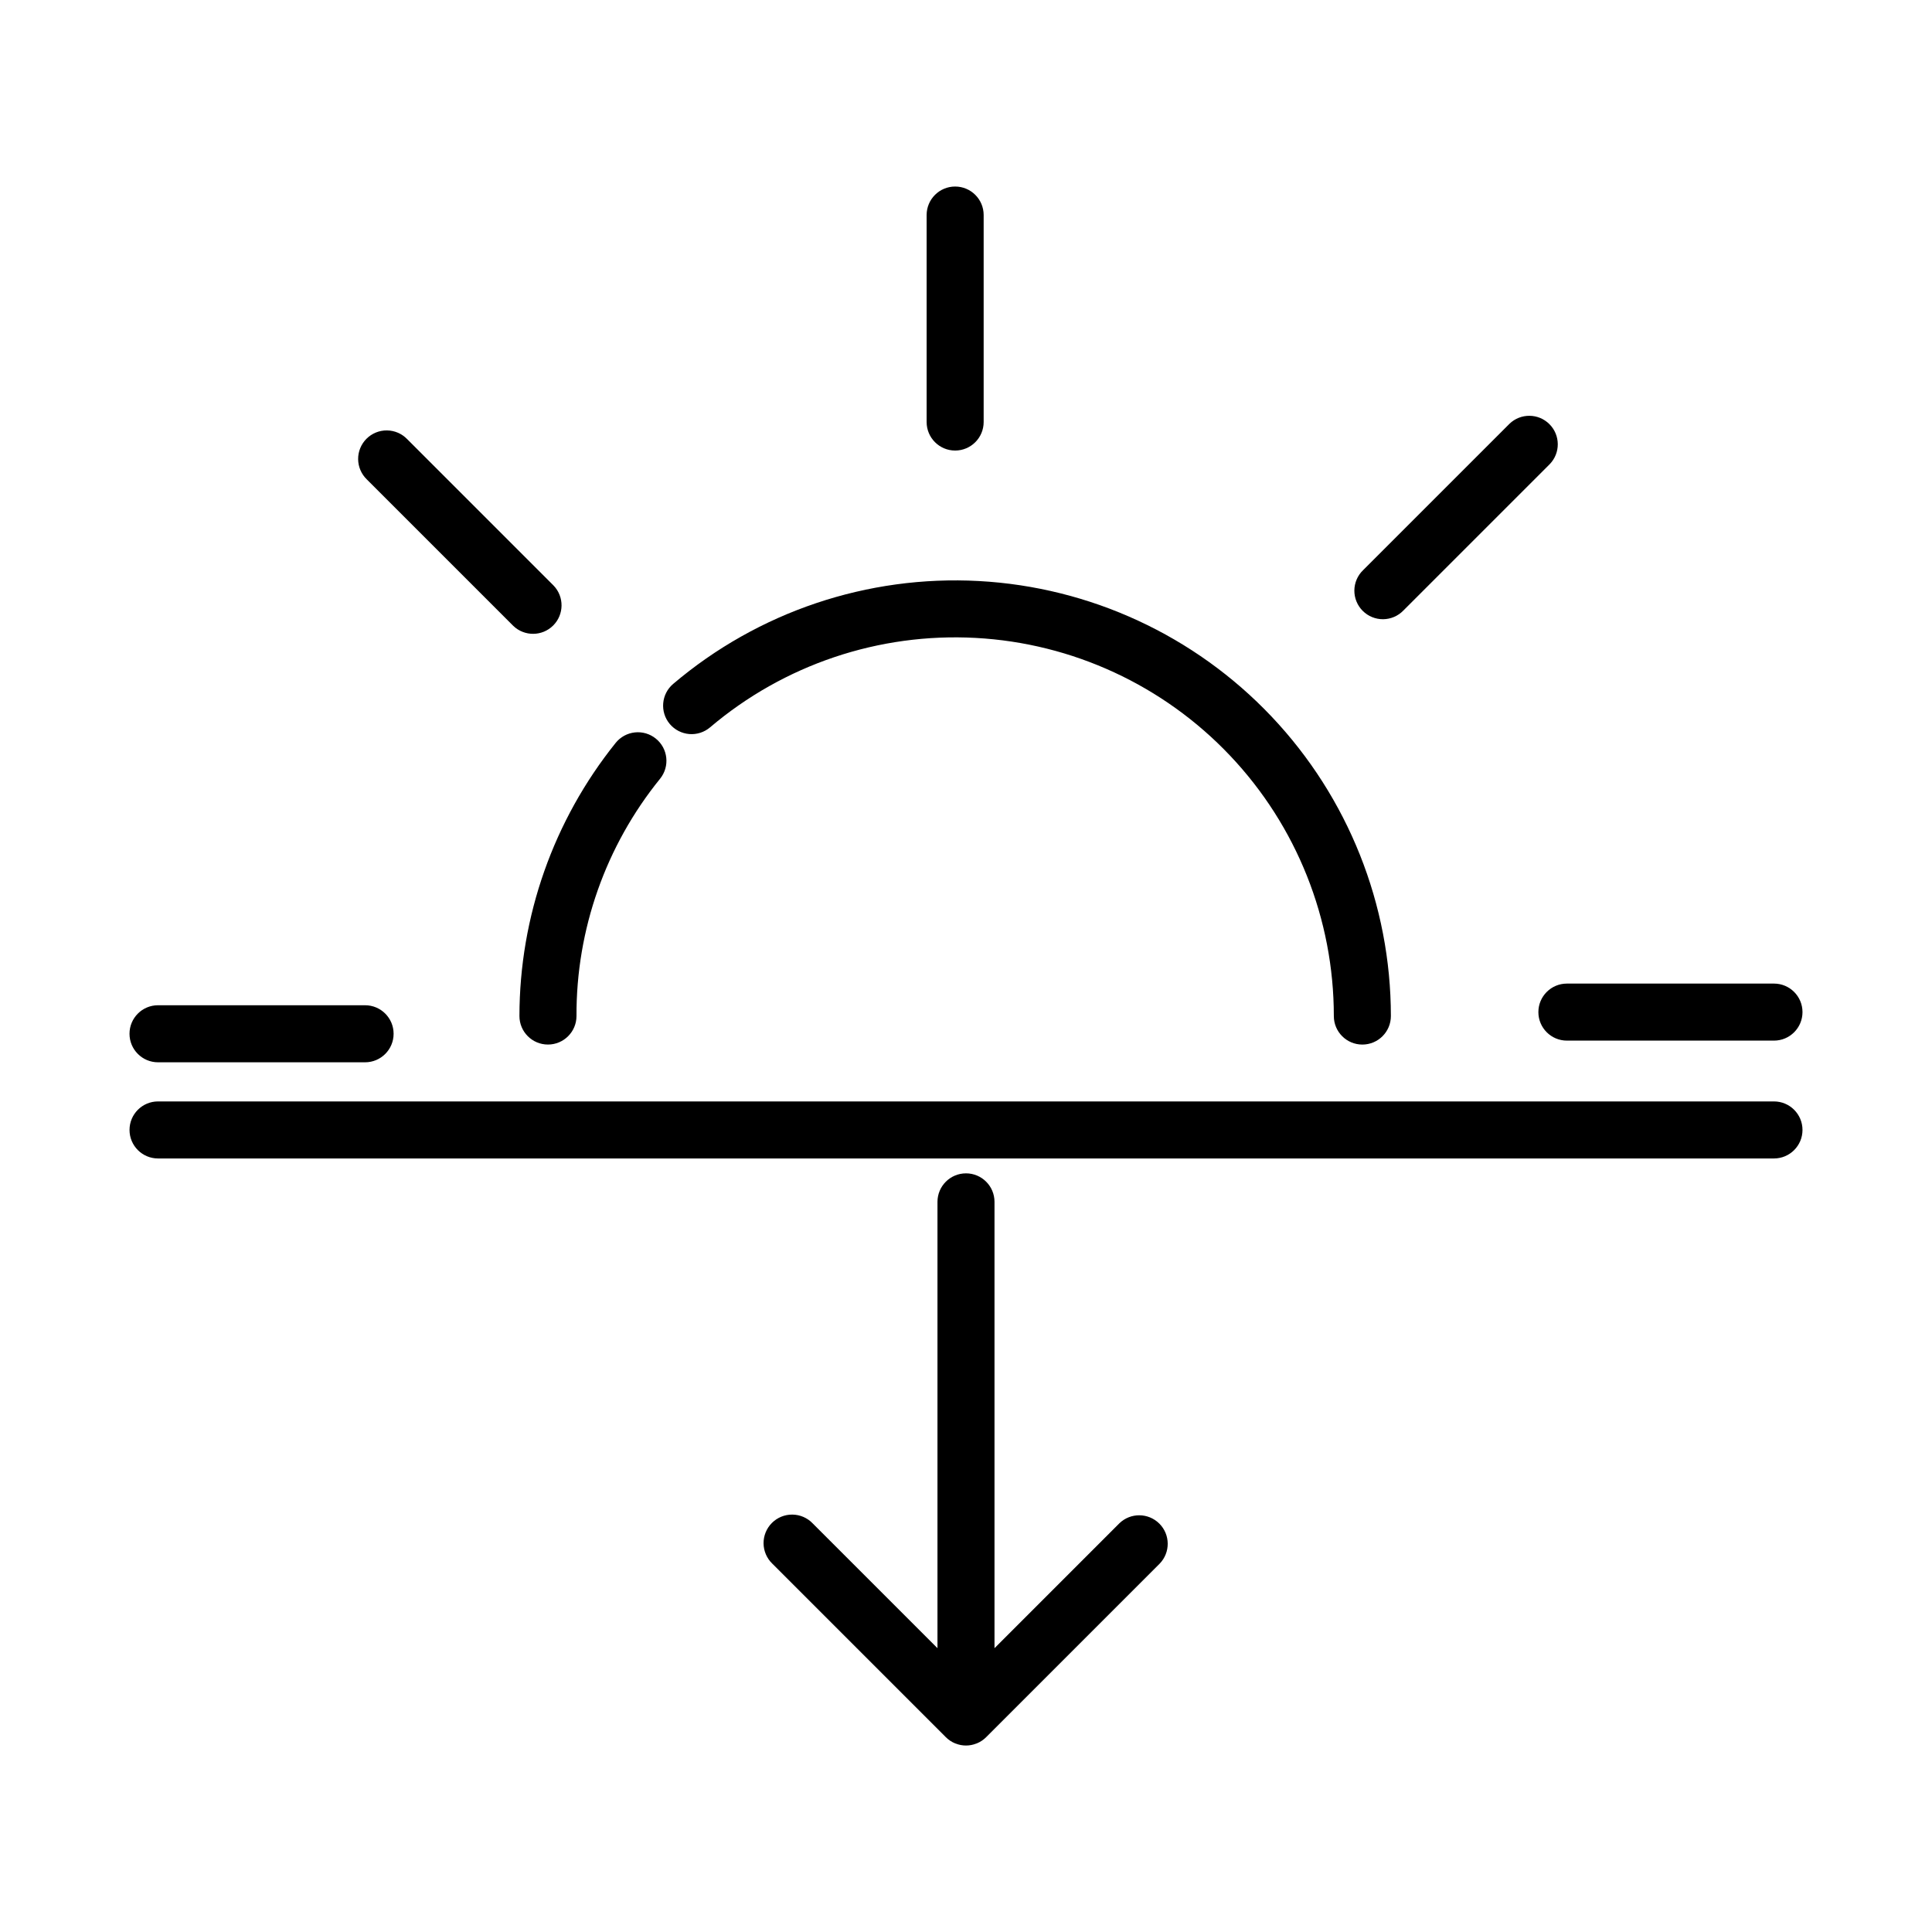
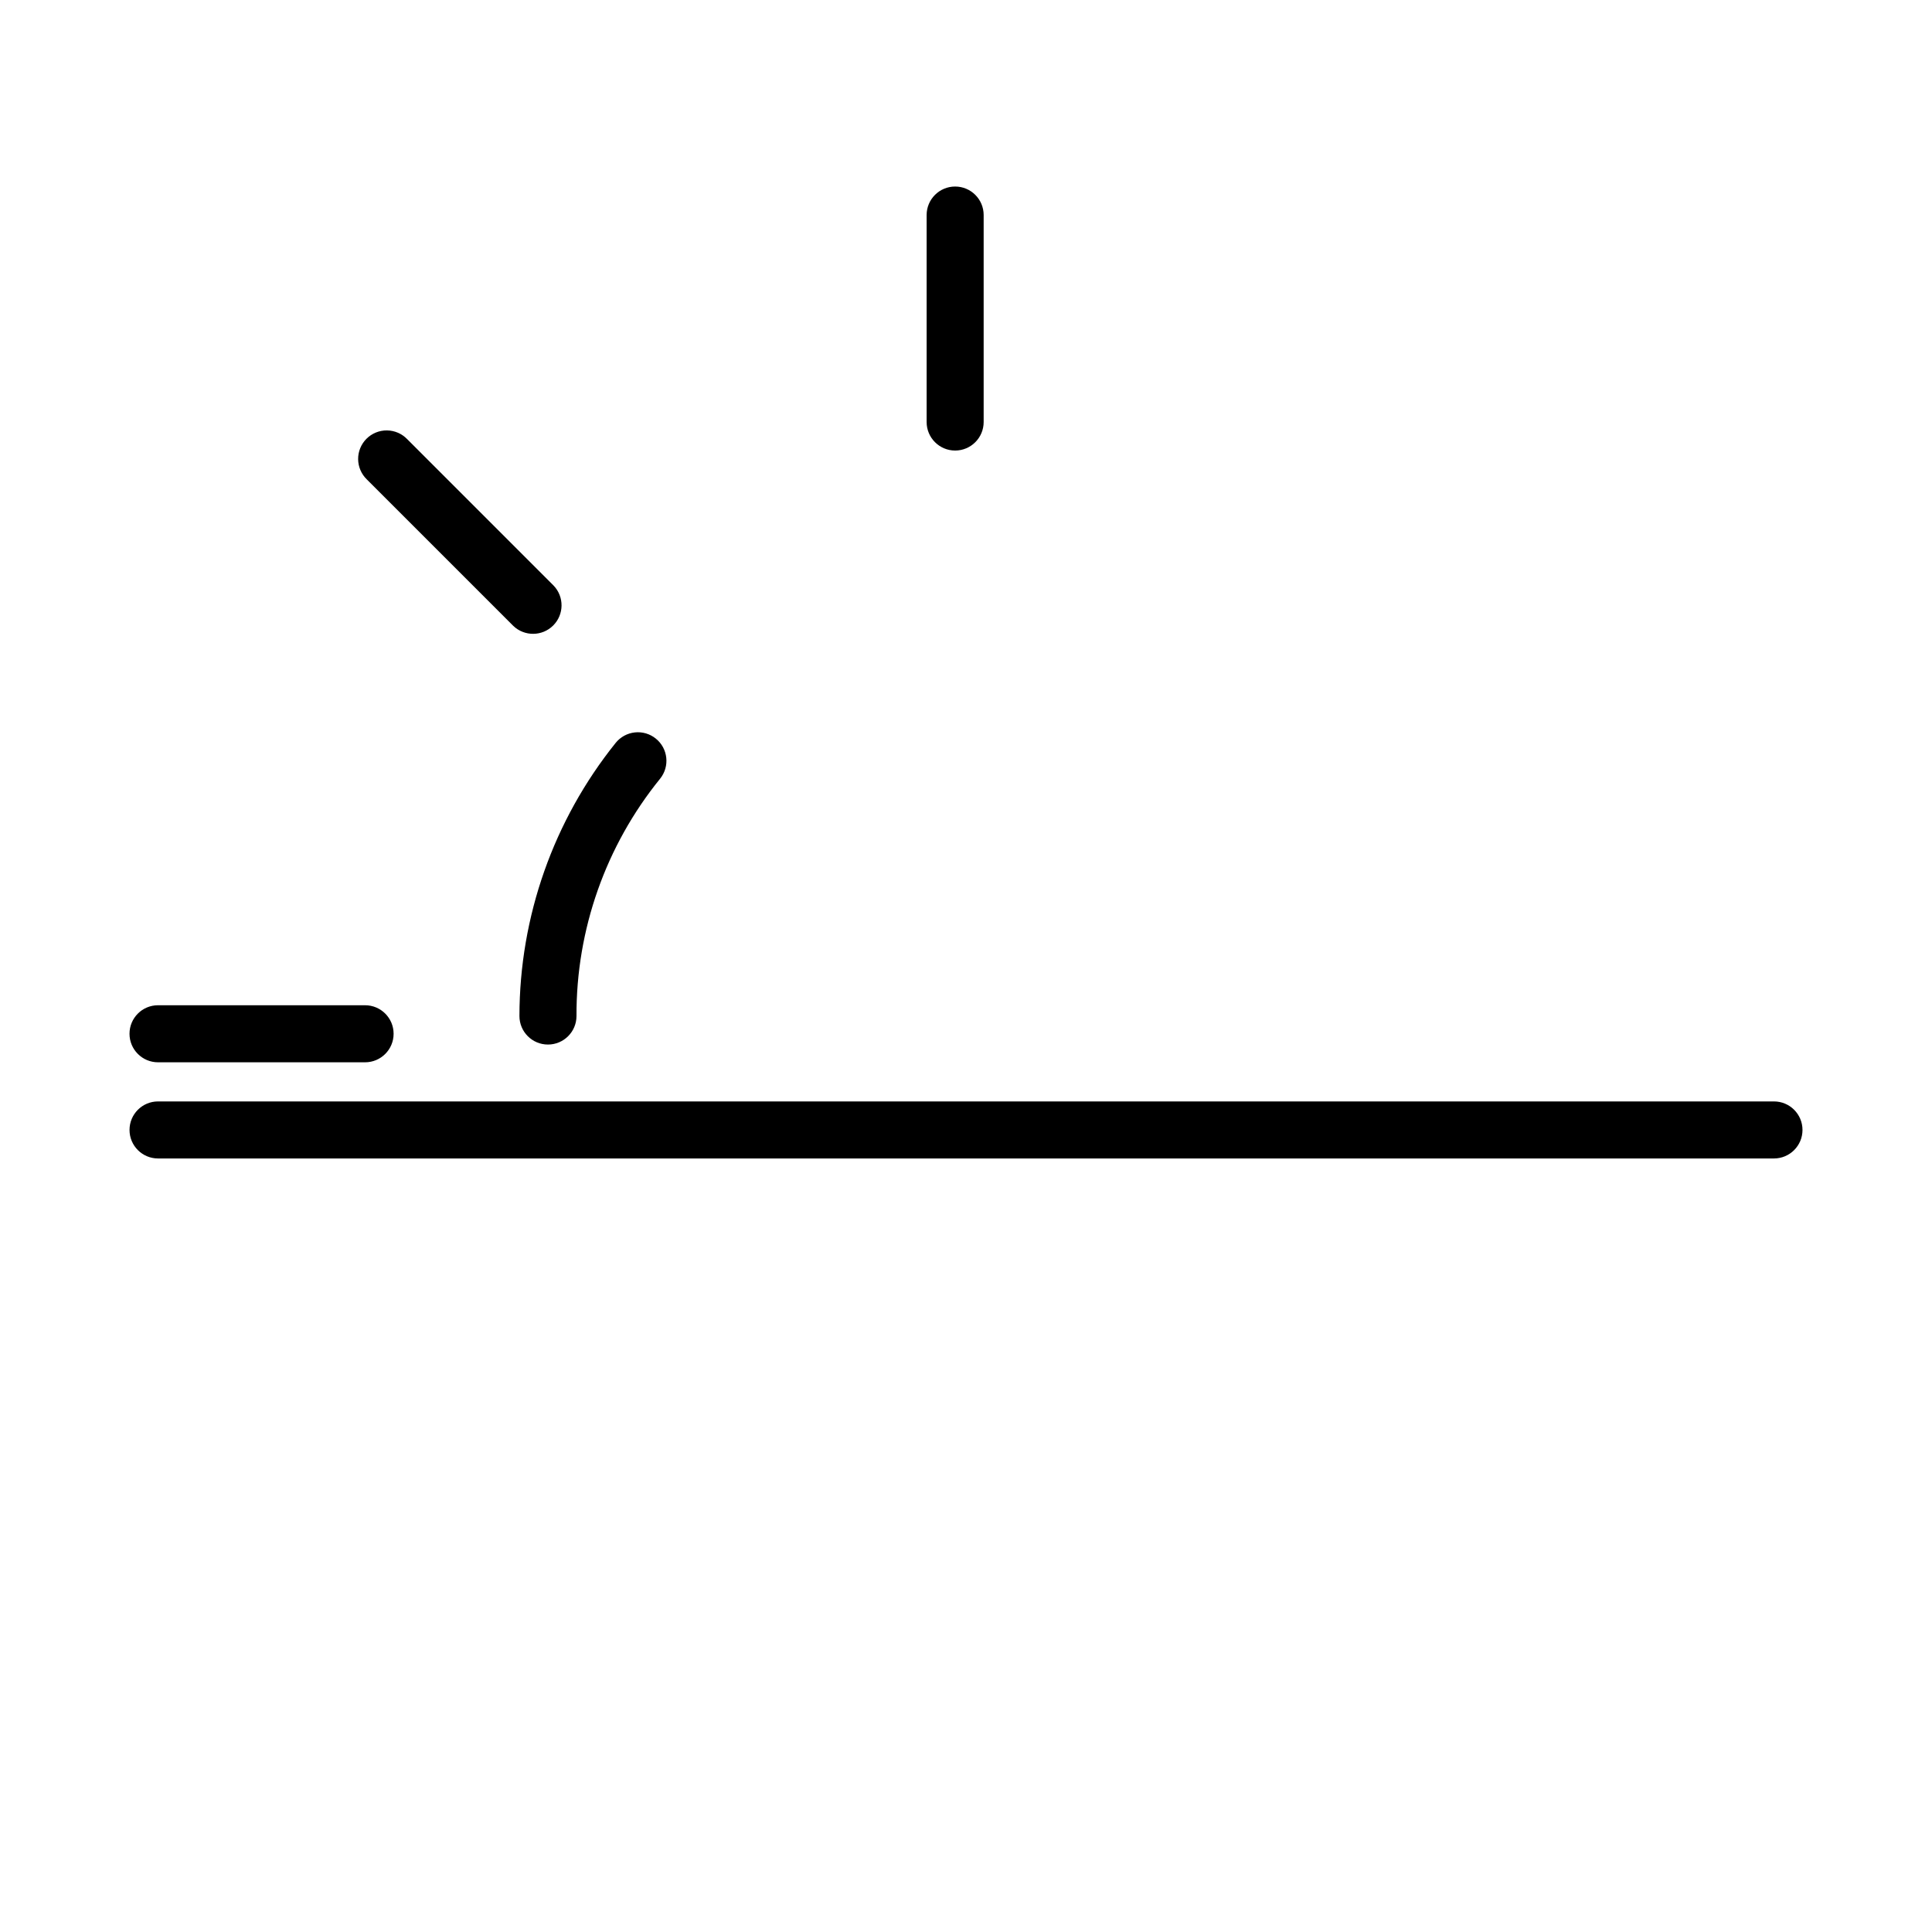
<svg xmlns="http://www.w3.org/2000/svg" fill="#000000" width="800px" height="800px" version="1.1" viewBox="144 144 512 512">
  <g>
-     <path d="m400 454.95c-4.176 0-7.559 3.383-7.559 7.555v118.28l-33.094-33.094v-0.004c-1.41-1.457-3.344-2.289-5.371-2.305-2.027-0.02-3.977 0.781-5.41 2.211-1.434 1.434-2.231 3.383-2.215 5.41 0.02 2.027 0.852 3.961 2.309 5.371l45.992 45.992c0.707 0.711 1.547 1.27 2.473 1.648l0.117 0.035c1.77 0.711 3.742 0.711 5.512 0l0.117-0.035c0.926-0.379 1.766-0.938 2.473-1.648l45.992-45.992c2.863-2.965 2.824-7.68-0.09-10.594-2.918-2.914-7.629-2.957-10.594-0.094l-33.098 33.098v-118.28c0-4.172-3.383-7.555-7.555-7.555z" />
    <path d="m614.12 435.89h-428.24c-4.172 0-7.555 3.383-7.555 7.559 0 4.172 3.383 7.555 7.555 7.555h428.24c4.176 0 7.559-3.383 7.559-7.555 0-4.176-3.383-7.559-7.559-7.559z" />
-     <path d="m321.52 335.89c1.301 1.527 3.152 2.477 5.148 2.641 2 0.16 3.981-0.477 5.508-1.777 19.574-16.613 44.766-25.094 70.402-23.699 25.633 1.395 49.758 12.562 67.41 31.203 17.652 18.637 27.492 43.332 27.492 69.008 0 4.172 3.383 7.555 7.559 7.555 4.172 0 7.559-3.383 7.559-7.555-0.008-29.535-11.328-57.945-31.637-79.391-20.312-21.441-48.066-34.289-77.559-35.895-29.488-1.605-58.477 8.148-80.996 27.258-3.184 2.695-3.582 7.465-0.887 10.652z" />
    <path d="m317.79 339.73c-1.559-1.262-3.555-1.848-5.551-1.633-1.992 0.215-3.82 1.211-5.078 2.773-16.484 20.531-25.48 46.062-25.504 72.391 0 4.172 3.383 7.555 7.559 7.555 4.172 0 7.559-3.383 7.559-7.555-0.09-22.898 7.742-45.125 22.168-62.906 2.613-3.254 2.102-8.008-1.152-10.625z" />
    <path d="m404.68 255.84v-54.852c0-4.172-3.383-7.555-7.559-7.555-4.172 0-7.555 3.383-7.555 7.555v54.852c0 4.172 3.383 7.559 7.555 7.559 4.176 0 7.559-3.387 7.559-7.559z" />
    <path d="m251.9 260.37c-1.406-1.457-3.34-2.289-5.367-2.305-2.027-0.02-3.977 0.781-5.41 2.211-1.434 1.434-2.231 3.383-2.215 5.41 0.02 2.027 0.852 3.961 2.309 5.371l38.793 38.793c2.965 2.863 7.68 2.824 10.594-0.09 2.914-2.918 2.957-7.629 0.09-10.594z" />
    <path d="m178.32 417.96c0 4.172 3.383 7.559 7.555 7.559h54.875c4.176 0 7.559-3.387 7.559-7.559 0-4.176-3.383-7.559-7.559-7.559h-54.875c-4.172 0-7.555 3.383-7.555 7.559z" />
-     <path d="m614.12 404.66h-54.875c-4.172 0-7.559 3.383-7.559 7.559 0 4.172 3.387 7.555 7.559 7.555h54.875c4.176 0 7.559-3.383 7.559-7.555 0-4.176-3.383-7.559-7.559-7.559z" />
-     <path d="m515.91 305.79 38.793-38.793c2.867-2.965 2.824-7.68-0.09-10.594-2.914-2.914-7.629-2.957-10.594-0.09l-38.793 38.793c-1.461 1.406-2.289 3.344-2.309 5.367-0.016 2.027 0.781 3.977 2.215 5.41 1.434 1.434 3.383 2.231 5.406 2.215 2.027-0.02 3.965-0.848 5.371-2.309z" />
  </g>
</svg>